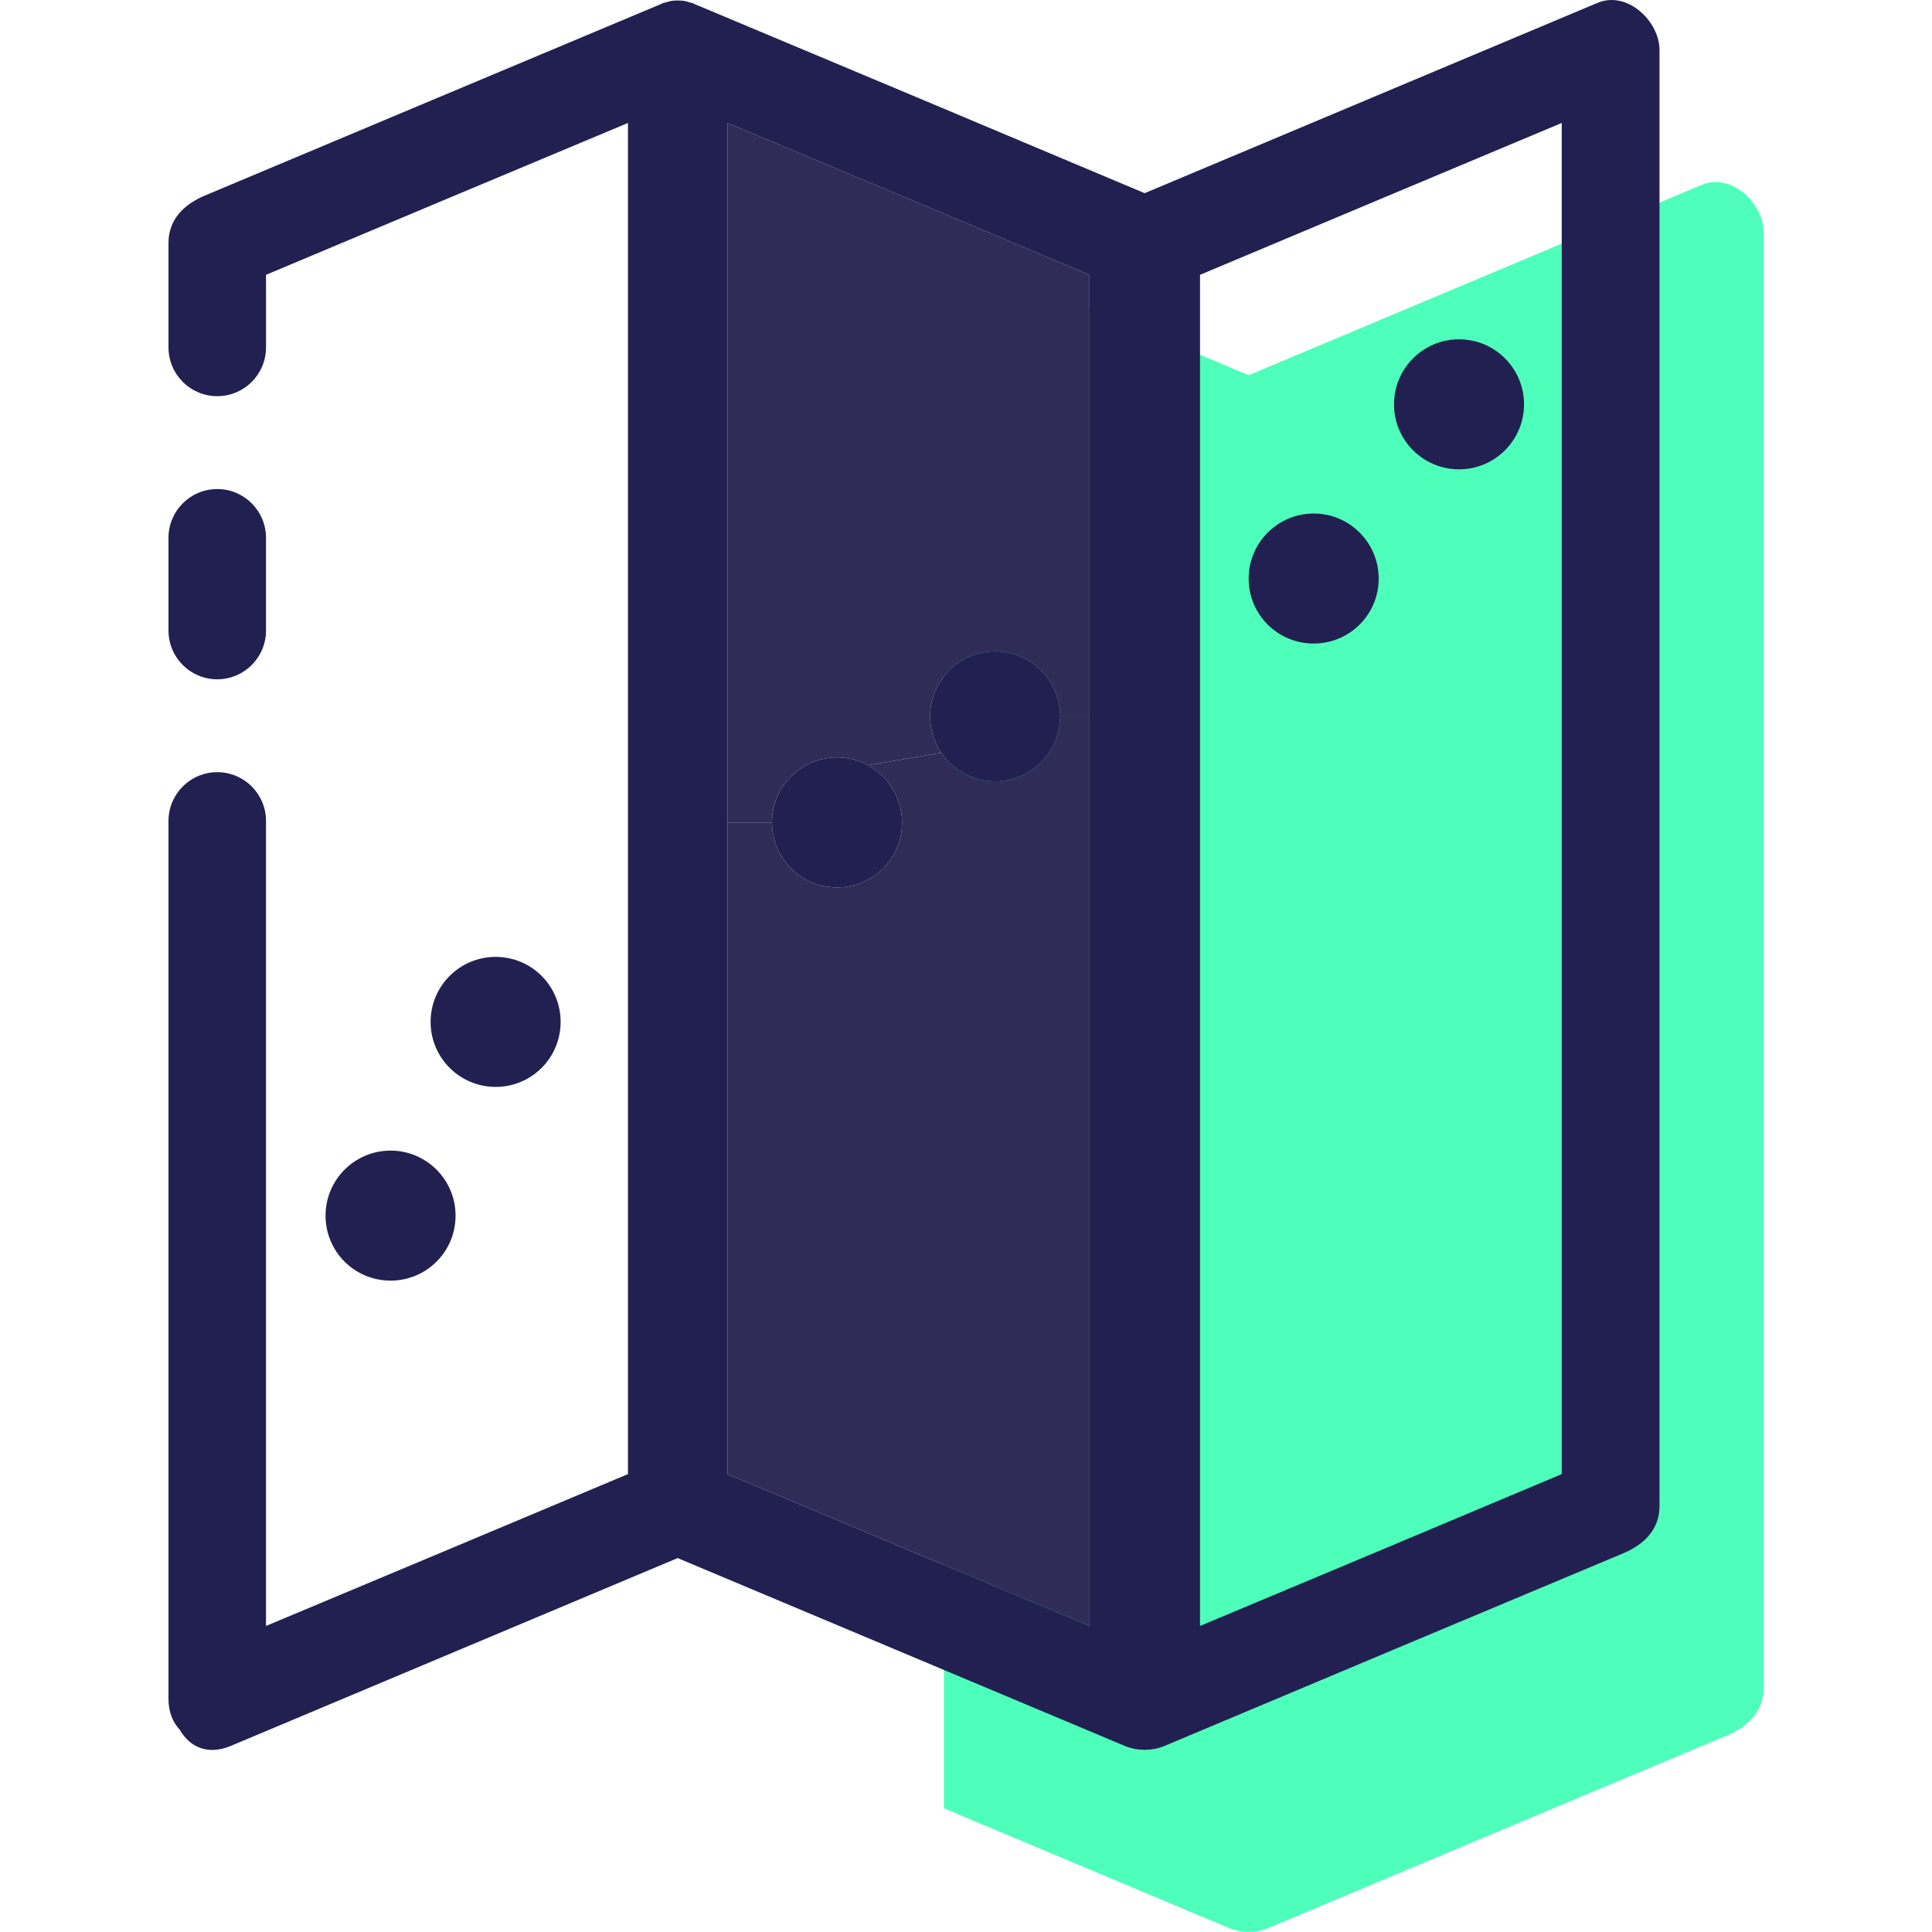
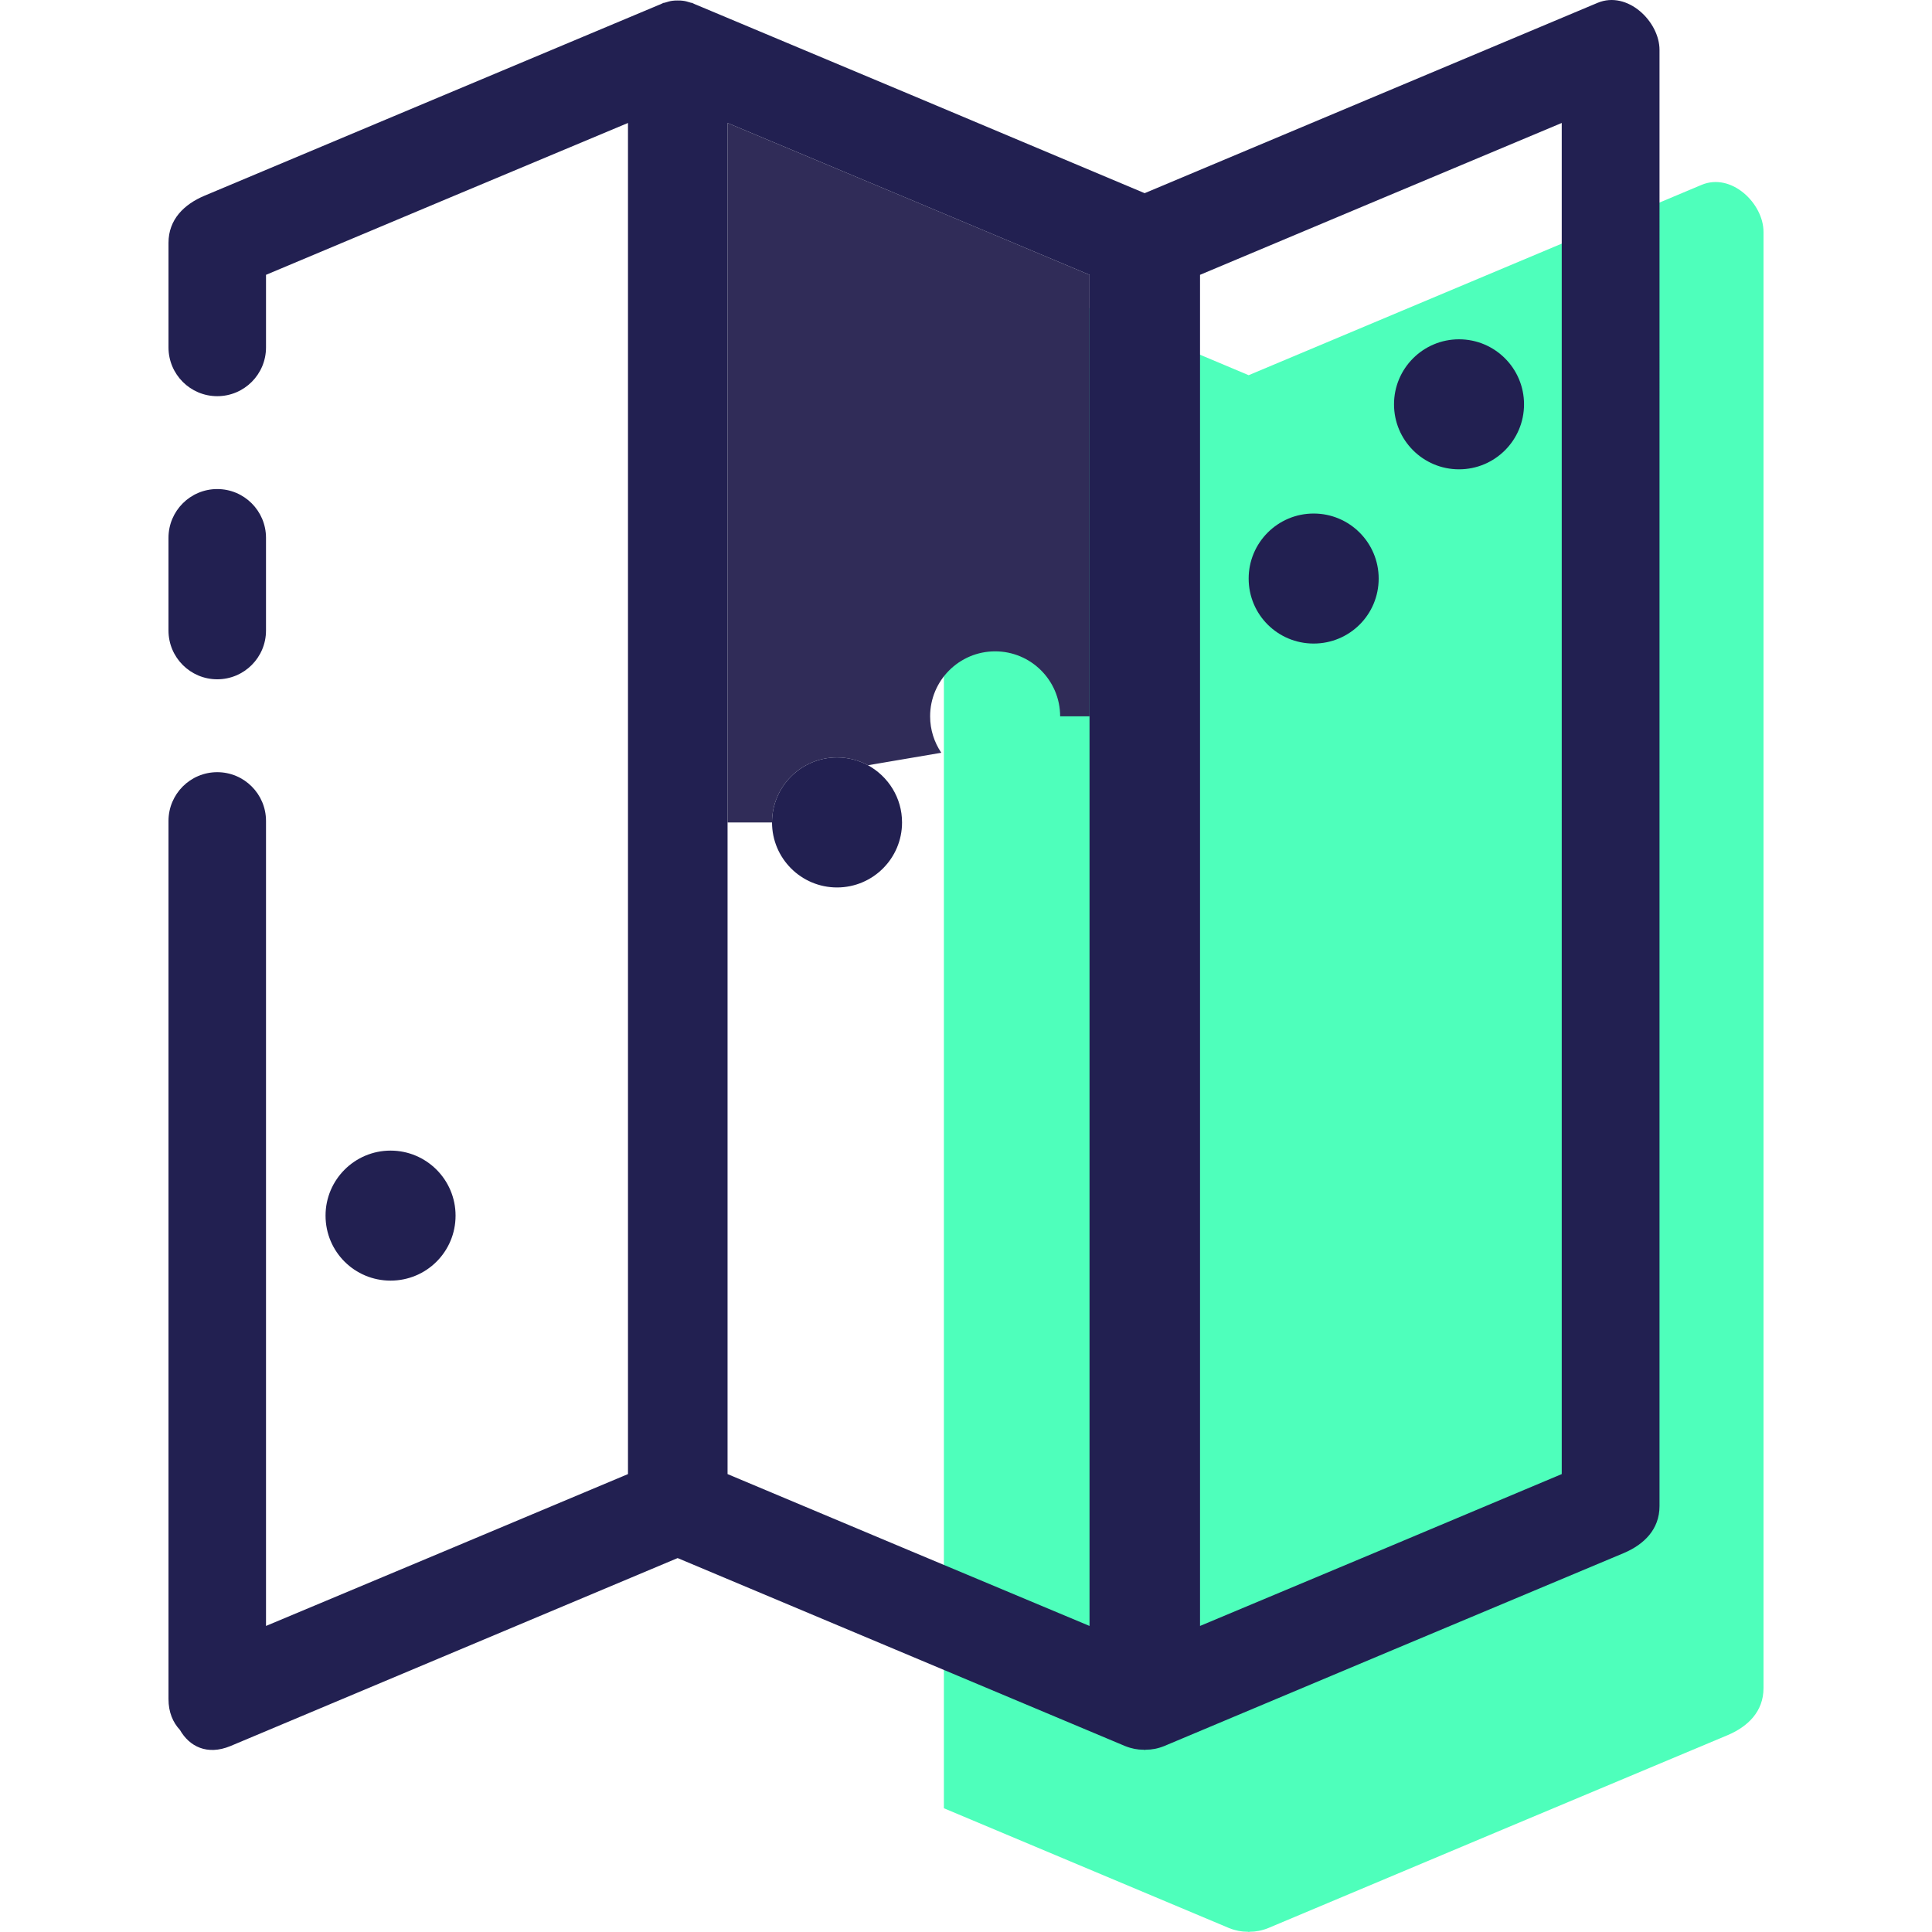
<svg xmlns="http://www.w3.org/2000/svg" version="1.1" id="Layer_1" x="0px" y="0px" viewBox="0 0 261.679 261.679" style="enable-background:new 0 0 261.679 261.679;" xml:space="preserve">
  <g>
    <g>
      <path style="fill:#4EFFBB;" d="M230.477,25.037c-20.427,8.594-40.89,17.187-61.353,25.781    c-13.75-5.797-27.517-11.57-41.278-17.346v211.446c12.883,5.41,25.774,10.82,38.636,16.233c0.88,0.352,1.691,0.493,2.43,0.493    c0.07,0,0.141,0,0.247,0.035c0.035-0.035,0.106-0.035,0.141-0.035c0.775,0,1.585-0.141,2.465-0.493    c20.744-8.735,41.489-17.434,62.233-26.133c2.747-1.162,4.86-3.205,4.86-6.375V31.412    C238.86,27.573,234.528,23.346,230.477,25.037z" />
      <g>
        <g id="XMLID_6_">
          <g>
-             <path style="fill:#302C58;" d="M147.57,97.026c0,41.066,0,82.133,0,123.199c-16.342-6.833-32.684-13.701-49.026-20.568       c0-29.409,0-58.852,0-88.261h6.023c0,4.86,3.945,8.805,8.805,8.805s8.805-3.945,8.805-8.805c0-3.346-1.867-6.234-4.614-7.748       l9.932-1.691c1.585,2.325,4.262,3.874,7.29,3.874c4.86,0,8.805-3.945,8.805-8.805C143.59,97.026,147.57,97.026,147.57,97.026z" />
            <path style="fill:#302C58;" d="M147.57,37.223c0,19.934,0,39.869,0,59.803h-3.98c0-4.86-3.945-8.805-8.805-8.805       s-8.805,3.945-8.805,8.805c0,1.831,0.564,3.522,1.514,4.931l-9.932,1.691c-1.233-0.669-2.677-1.057-4.191-1.057       c-4.86,0-8.805,3.945-8.805,8.805h-6.023c0-31.592,0-63.149,0-94.741C114.886,23.487,131.228,30.355,147.57,37.223z" />
            <circle style="fill:#222051;" cx="197.617" cy="54.762" r="8.805" />
            <path style="fill:#222051;" d="M177.929,69.555c4.86,0,8.805,3.945,8.805,8.805c0,4.896-3.945,8.805-8.805,8.805       s-8.805-3.909-8.805-8.805C169.124,73.499,173.069,69.555,177.929,69.555z" />
-             <path style="fill:#222051;" d="M134.785,88.221c4.86,0,8.805,3.945,8.805,8.805s-3.945,8.805-8.805,8.805       c-3.029,0-5.706-1.55-7.29-3.874c-0.951-1.409-1.514-3.099-1.514-4.931C125.98,92.166,129.925,88.221,134.785,88.221z" />
            <path style="fill:#222051;" d="M117.563,103.648c2.747,1.514,4.614,4.402,4.614,7.748c0,4.86-3.945,8.805-8.805,8.805       s-8.805-3.945-8.805-8.805s3.945-8.805,8.805-8.805C114.886,102.591,116.33,102.978,117.563,103.648z" />
            <path style="fill:#222051;" d="M216.389,0.383c-20.427,8.594-40.89,17.187-61.353,25.781       C134.82,17.641,114.604,9.153,94.352,0.665c-0.07-0.035-0.106-0.035-0.176-0.07c-0.175-0.071-0.316-0.141-0.457-0.212       c-0.07,0-0.141,0-0.211-0.035c-0.352-0.106-0.669-0.211-1.021-0.247c-0.211-0.035-0.458-0.035-0.704-0.035       c-0.211,0-0.458,0-0.669,0.035c-0.352,0.035-0.669,0.141-1.021,0.247c-0.07,0.035-0.141,0.035-0.211,0.035       c-0.141,0.07-0.282,0.141-0.458,0.211c-0.07,0.035-0.106,0.035-0.176,0.07C68.713,9.294,48.18,17.887,27.682,26.516       c-2.747,1.162-4.86,3.205-4.86,6.375v14.165c0,3.649,2.955,6.604,6.604,6.604l0,0c3.645,0,6.604-2.955,6.604-6.604v-9.833       c16.342-6.868,32.684-13.736,49.026-20.568v183.002c-16.342,6.868-32.684,13.736-49.026,20.568V111.192       c0-3.645-2.958-6.604-6.604-6.604l0,0c-3.649,0-6.604,2.958-6.604,6.604v118.93c0,1.796,0.599,3.17,1.55,4.191       c1.268,2.219,3.663,3.487,6.833,2.184c20.181-8.488,40.397-16.976,60.578-25.464c20.216,8.488,40.432,16.976,60.613,25.464       c0.88,0.352,1.691,0.493,2.43,0.493c0.07,0,0.141,0,0.247,0.035c0.035-0.035,0.106-0.035,0.141-0.035       c0.775,0,1.585-0.141,2.465-0.493c20.744-8.735,41.489-17.434,62.233-26.133c2.747-1.162,4.86-3.205,4.86-6.375V6.758       C224.772,2.919,220.44-1.307,216.389,0.383z M147.57,220.225c-16.342-6.833-32.684-13.701-49.026-20.568V16.655       c16.342,6.833,32.684,13.701,49.026,20.568V220.225z M211.529,199.657c-16.307,6.868-32.649,13.736-48.991,20.568V37.223       c16.342-6.868,32.684-13.736,48.991-20.568V199.657z" />
            <path style="fill:#222051;" d="M29.425,92.007L29.425,92.007c3.645,0,6.604-2.958,6.604-6.604V72.844       c0-3.645-2.958-6.604-6.604-6.604l0,0c-3.649,0-6.604,2.958-6.604,6.604v12.559C22.821,89.049,25.78,92.007,29.425,92.007z" />
-             <path style="fill:#222051;" d="M67.128,129.605c4.896,0,8.805,3.945,8.805,8.805s-3.909,8.805-8.805,8.805       c-4.86,0-8.805-3.945-8.805-8.805S62.267,129.605,67.128,129.605z" />
            <path style="fill:#222051;" d="M52.899,155.843c4.86,0,8.805,3.945,8.805,8.805c0,4.896-3.945,8.805-8.805,8.805       s-8.805-3.909-8.805-8.805C44.094,159.788,48.039,155.843,52.899,155.843z" />
          </g>
        </g>
      </g>
    </g>
  </g>
  <g>
</g>
  <g>
</g>
  <g>
</g>
  <g>
</g>
  <g>
</g>
  <g>
</g>
  <g>
</g>
  <g>
</g>
  <g>
</g>
  <g>
</g>
  <g>
</g>
  <g>
</g>
  <g>
</g>
  <g>
</g>
  <g>
</g>
</svg>